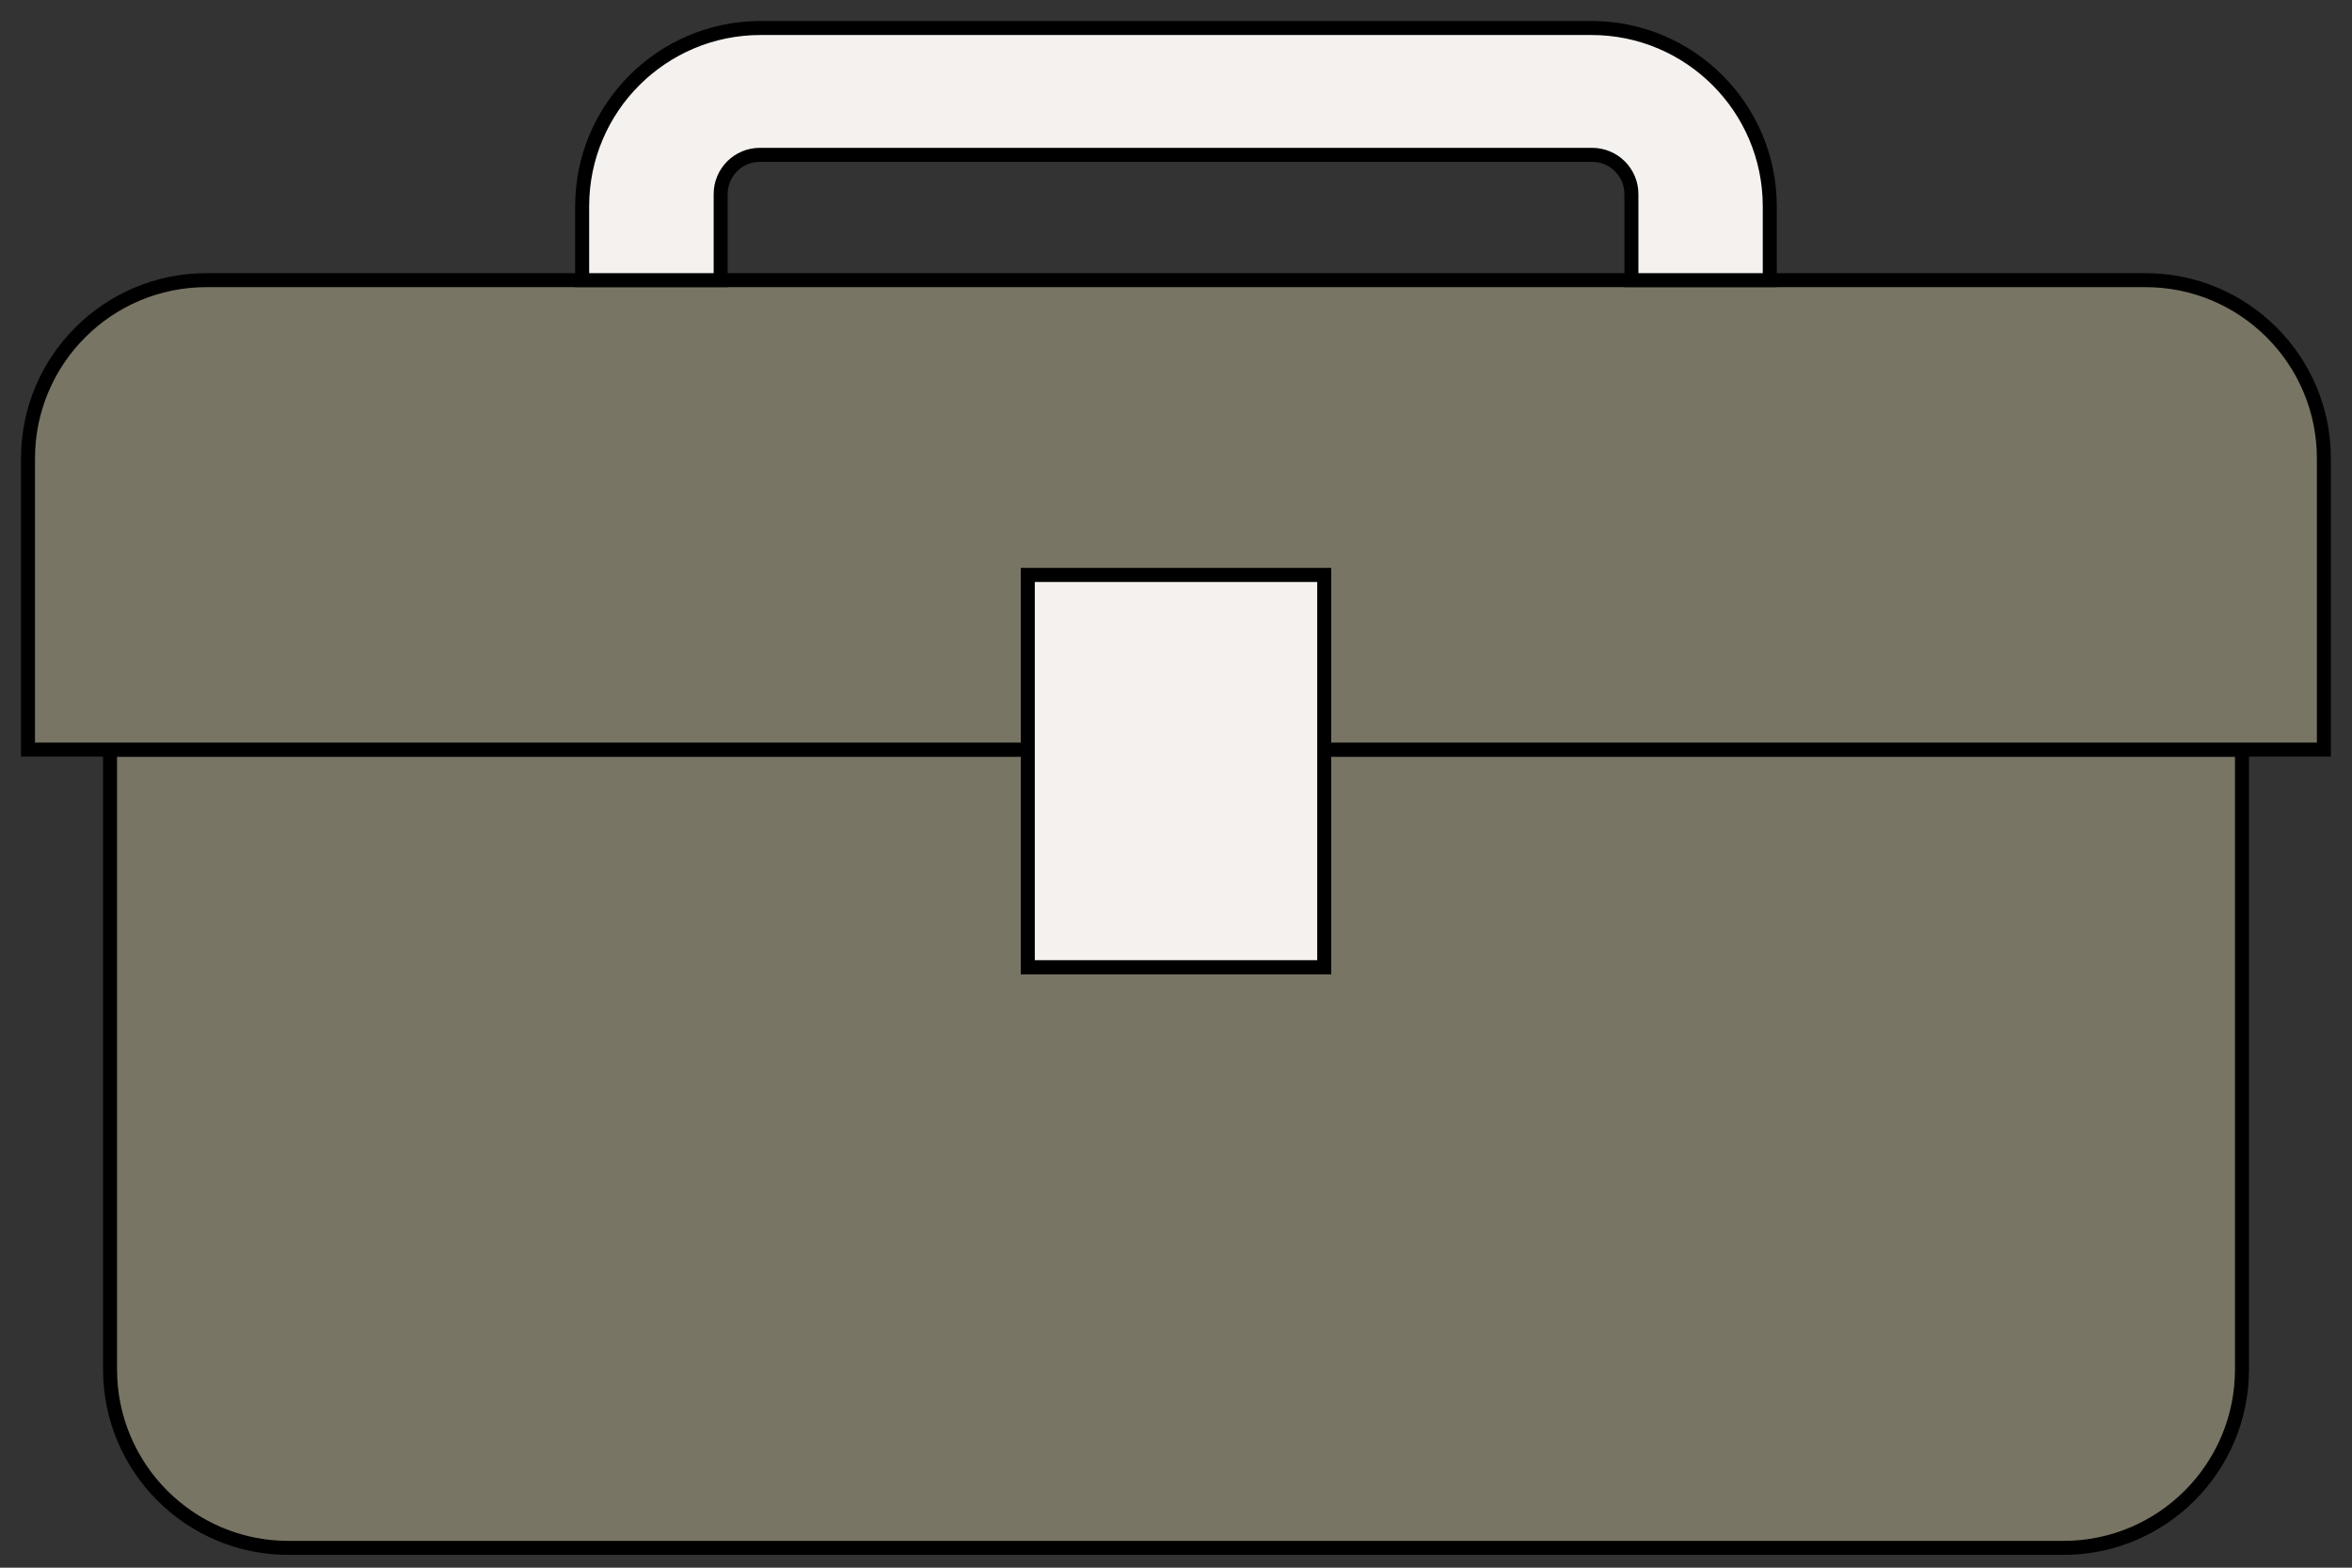
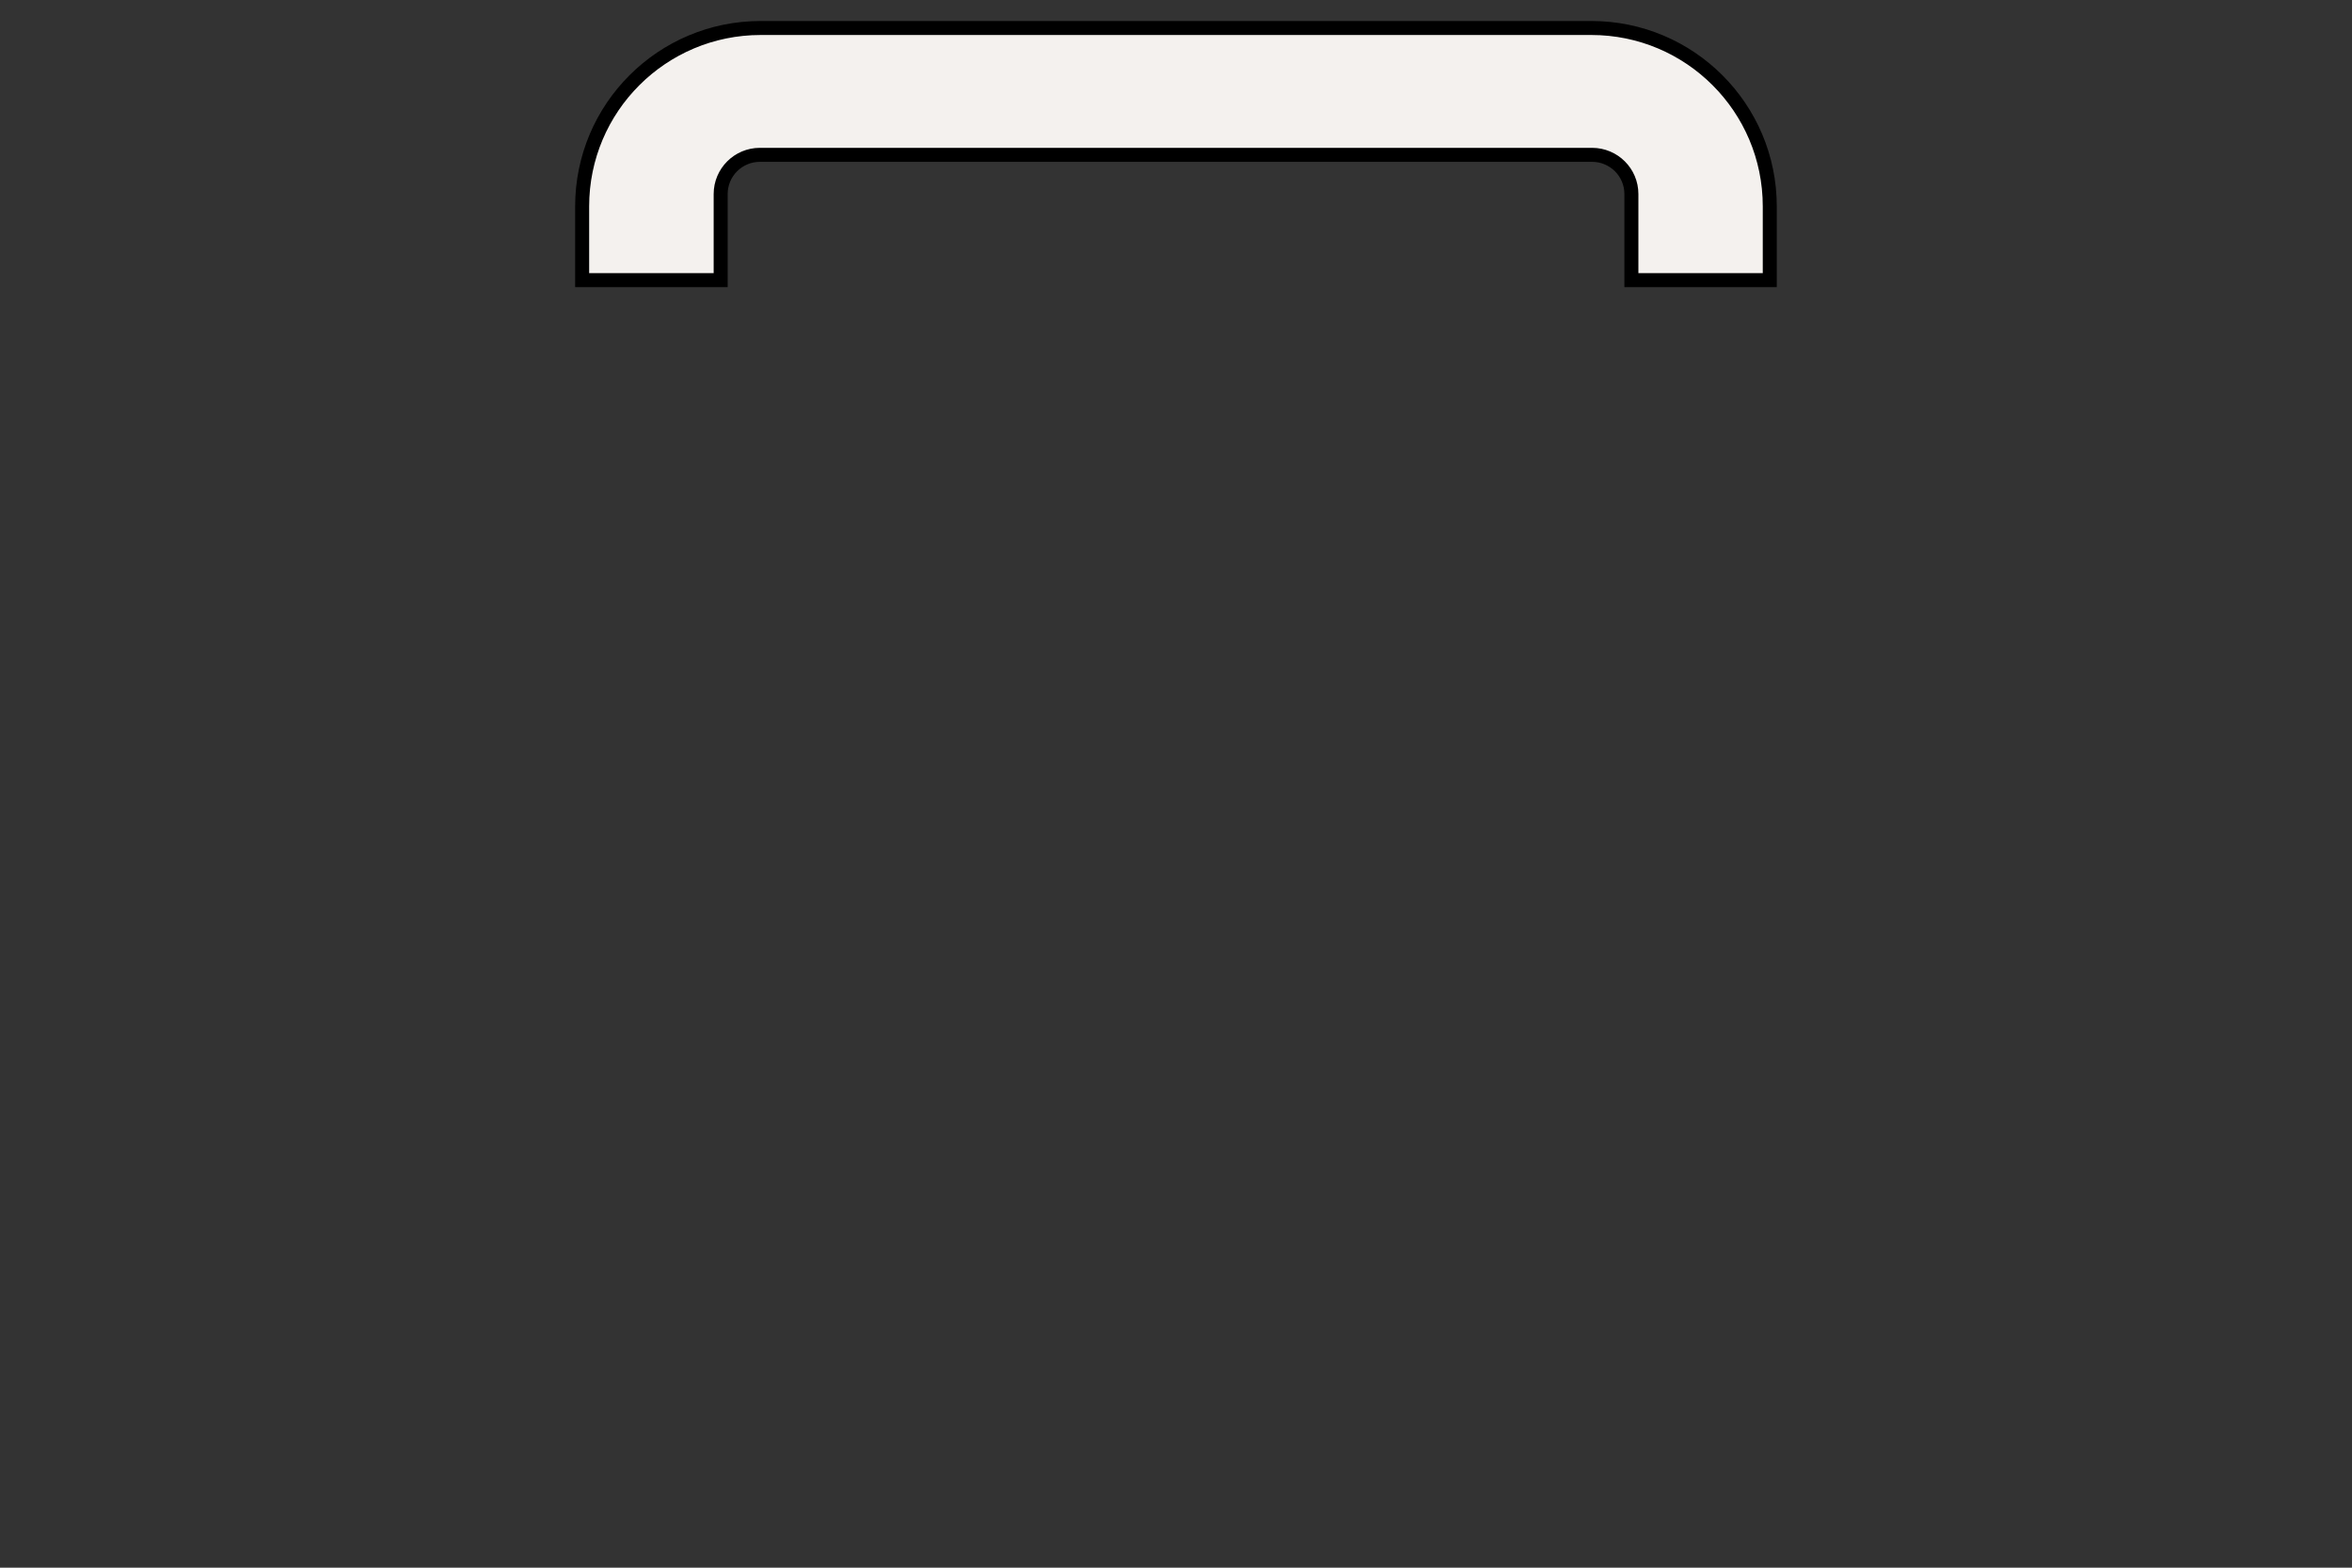
<svg xmlns="http://www.w3.org/2000/svg" width="84" height="56" viewBox="0 0 84 56" fill="none">
  <rect x="0" y="0" width="84" height="56" fill="#333333" stroke="none" />
-   <path d="M80.071 26.777V48.915C80.071 52.438 77.216 55.293 73.693 55.293H10.303C6.785 55.293 3.93 52.438 3.93 48.915V26.777H36.707V34.549H47.294V26.777H80.071Z" fill="#797564" stroke="black" stroke-width="0.5" stroke-miterlimit="10" />
-   <path d="M82.996 16.38V26.777H47.294V20.54H36.707V26.777H1V16.38C1 12.857 3.855 10.007 7.377 10.007H76.623C80.141 10.007 82.996 12.857 82.996 16.38Z" fill="#797564" stroke="black" stroke-width="0.5" stroke-miterlimit="10" />
  <path d="M63.206 7.373V10.007H58.264V6.931C58.264 6.158 57.637 5.531 56.859 5.531H27.138C26.366 5.531 25.738 6.158 25.738 6.931V10.007H20.791V7.373C20.791 3.85 23.646 1 27.168 1H56.834C60.351 1 63.206 3.85 63.206 7.373Z" fill="#F4F1EE" stroke="black" stroke-width="0.5" stroke-miterlimit="10" />
-   <path d="M47.294 20.539H36.707V34.549H47.294V20.539Z" fill="#F4F1EE" stroke="black" stroke-width="0.5" stroke-miterlimit="10" />
</svg>